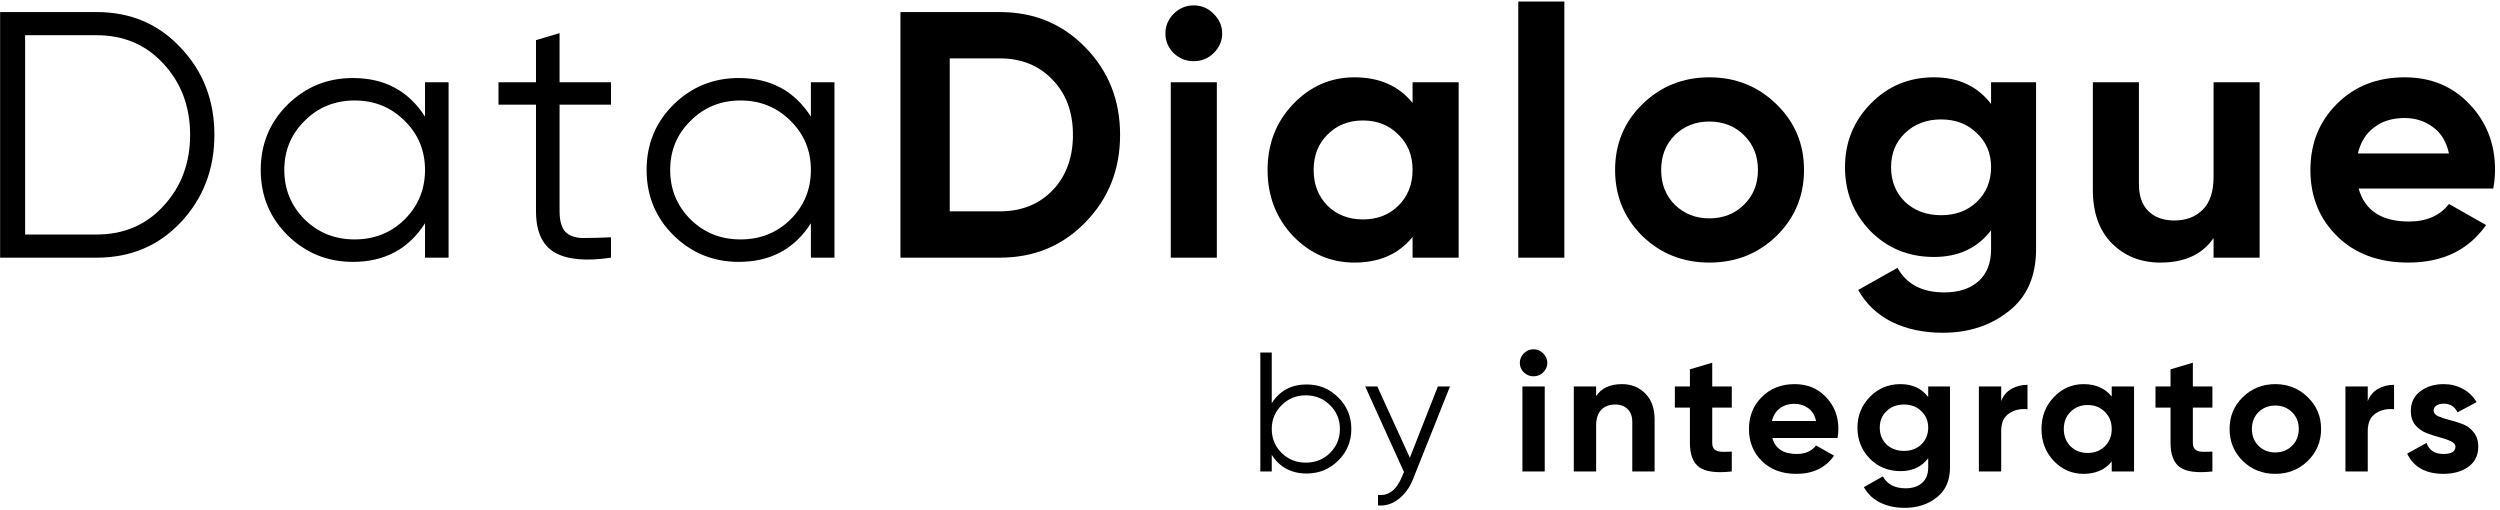
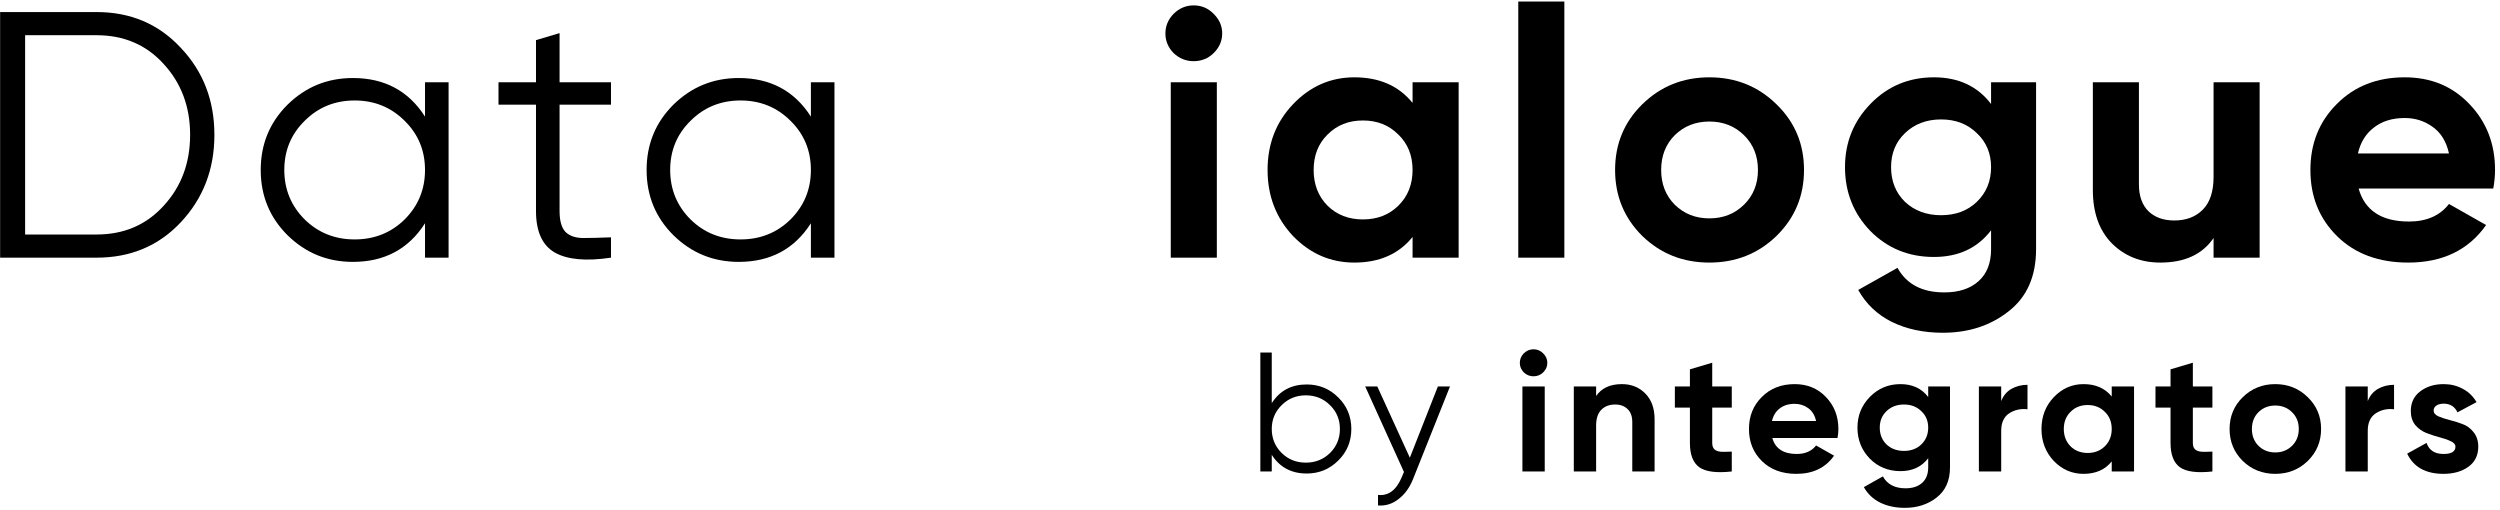
<svg xmlns="http://www.w3.org/2000/svg" width="863" height="176" viewBox="0 0 863 176" fill="none">
  <path d="M33.327 4.163C45.08 4.163 54.778 8.282 62.422 16.518C70.148 24.673 74.011 34.685 74.011 46.555C74.011 58.424 70.148 68.477 62.422 76.713C54.778 84.869 45.08 88.946 33.327 88.946H0.04V4.163H33.327ZM33.327 80.952C42.779 80.952 50.505 77.642 56.504 71.021C62.587 64.4 65.628 56.244 65.628 46.555C65.628 36.865 62.587 28.71 56.504 22.089C50.505 15.468 42.779 12.157 33.327 12.157H8.67V80.952H33.327Z" fill="black" />
  <path d="M146.715 28.387H154.852V88.946H146.715V77.077C141.044 85.959 132.743 90.4 121.811 90.4C113.017 90.4 105.496 87.331 99.25 81.195C93.086 75.058 90.003 67.549 90.003 58.667C90.003 49.785 93.086 42.275 99.25 36.139C105.496 30.002 113.017 26.934 121.811 26.934C132.743 26.934 141.044 31.375 146.715 40.257V28.387ZM105.168 75.744C109.852 80.347 115.606 82.648 122.428 82.648C129.249 82.648 135.003 80.347 139.688 75.744C144.372 71.061 146.715 65.369 146.715 58.667C146.715 51.965 144.372 46.313 139.688 41.71C135.003 37.027 129.249 34.685 122.428 34.685C115.606 34.685 109.852 37.027 105.168 41.71C100.483 46.313 98.14 51.965 98.14 58.667C98.14 65.369 100.483 71.061 105.168 75.744Z" fill="black" />
  <path d="M210.915 36.139H193.162V72.838C193.162 76.148 193.819 78.53 195.134 79.984C196.45 81.356 198.423 82.083 201.052 82.164C203.681 82.164 206.97 82.083 210.915 81.921V88.946C202.285 90.238 195.791 89.633 191.436 87.129C187.162 84.626 185.025 79.862 185.025 72.838V36.139H172.08V28.387H185.025V13.853L193.162 11.431V28.387H210.915V36.139Z" fill="black" />
  <path d="M279.92 28.387H288.057V88.946H279.92V77.077C274.251 85.959 265.948 90.4 255.016 90.4C246.223 90.4 238.702 87.331 232.455 81.195C226.291 75.058 223.209 67.549 223.209 58.667C223.209 49.785 226.291 42.275 232.455 36.139C238.702 30.002 246.223 26.934 255.016 26.934C265.948 26.934 274.251 31.375 279.92 40.257V28.387ZM238.373 75.744C243.058 80.347 248.812 82.648 255.633 82.648C262.456 82.648 268.208 80.347 272.893 75.744C277.578 71.061 279.92 65.369 279.92 58.667C279.92 51.965 277.578 46.313 272.893 41.71C268.208 37.027 262.456 34.685 255.633 34.685C248.812 34.685 243.058 37.027 238.373 41.71C233.688 46.313 231.346 51.965 231.346 58.667C231.346 65.369 233.688 71.061 238.373 75.744Z" fill="black" />
-   <path d="M345.108 4.163C356.943 4.163 366.806 8.241 374.696 16.396C382.669 24.552 386.655 34.605 386.655 46.555C386.655 58.505 382.669 68.558 374.696 76.713C366.806 84.869 356.943 88.946 345.108 88.946H310.834V4.163H345.108ZM345.108 72.959C352.587 72.959 358.669 70.536 363.354 65.692C368.039 60.766 370.381 54.387 370.381 46.555C370.381 38.723 368.039 32.384 363.354 27.539C358.669 22.614 352.587 20.151 345.108 20.151H327.848V72.959H345.108Z" fill="black" />
  <path d="M412.038 21.12C409.409 21.12 407.107 20.192 405.134 18.334C403.245 16.396 402.299 14.136 402.299 11.552C402.299 8.968 403.245 6.707 405.134 4.769C407.107 2.831 409.409 1.862 412.038 1.862C414.751 1.862 417.053 2.831 418.942 4.769C420.915 6.707 421.901 8.968 421.901 11.552C421.901 14.136 420.915 16.396 418.942 18.334C417.053 20.192 414.751 21.12 412.038 21.12ZM404.148 88.946V28.387H420.052V88.946H404.148Z" fill="black" />
  <path d="M487.62 28.387H503.524V88.946H487.62V81.8C482.854 87.695 476.154 90.642 467.524 90.642C459.307 90.642 452.237 87.574 446.319 81.437C440.484 75.22 437.566 67.629 437.566 58.667C437.566 49.704 440.484 42.154 446.319 36.017C452.237 29.8 459.307 26.691 467.524 26.691C476.154 26.691 482.854 29.639 487.62 35.533V28.387ZM458.278 71.021C461.483 74.17 465.552 75.744 470.483 75.744C475.415 75.744 479.483 74.17 482.689 71.021C485.977 67.791 487.62 63.673 487.62 58.667C487.62 53.66 485.977 49.583 482.689 46.434C479.483 43.204 475.415 41.589 470.483 41.589C465.552 41.589 461.483 43.204 458.278 46.434C455.073 49.583 453.47 53.66 453.47 58.667C453.47 63.673 455.073 67.791 458.278 71.021Z" fill="black" />
  <path d="M524.111 88.946V0.53H540.014V88.946H524.111Z" fill="black" />
  <path d="M613.256 81.437C606.926 87.574 599.199 90.642 590.076 90.642C580.953 90.642 573.228 87.574 566.898 81.437C560.653 75.22 557.529 67.629 557.529 58.667C557.529 49.704 560.653 42.154 566.898 36.017C573.228 29.8 580.953 26.691 590.076 26.691C599.199 26.691 606.926 29.8 613.256 36.017C619.584 42.154 622.747 49.704 622.747 58.667C622.747 67.629 619.584 75.22 613.256 81.437ZM578.118 70.657C581.323 73.806 585.31 75.381 590.076 75.381C594.844 75.381 598.831 73.806 602.037 70.657C605.242 67.508 606.845 63.511 606.845 58.667C606.845 53.822 605.242 49.825 602.037 46.676C598.831 43.527 594.844 41.952 590.076 41.952C585.31 41.952 581.323 43.527 578.118 46.676C574.995 49.825 573.433 53.822 573.433 58.667C573.433 63.511 574.995 67.508 578.118 70.657Z" fill="black" />
  <path d="M687.318 28.387H702.852V86.039C702.852 95.406 699.689 102.552 693.359 107.477C687.114 112.403 679.551 114.866 670.674 114.866C664.017 114.866 658.142 113.614 653.044 111.111C648.032 108.608 644.168 104.934 641.456 100.089L655.017 92.459C658.142 98.111 663.524 100.937 671.167 100.937C676.182 100.937 680.127 99.645 683.003 97.061C685.881 94.477 687.318 90.803 687.318 86.039V79.499C682.633 85.636 676.058 88.704 667.592 88.704C658.881 88.704 651.565 85.716 645.647 79.741C639.812 73.685 636.894 66.338 636.894 57.698C636.894 49.139 639.853 41.831 645.771 35.775C651.688 29.719 658.962 26.691 667.592 26.691C676.058 26.691 682.633 29.76 687.318 35.896V28.387ZM657.606 69.688C660.894 72.757 665.046 74.291 670.058 74.291C675.072 74.291 679.181 72.757 682.386 69.688C685.675 66.539 687.318 62.542 687.318 57.698C687.318 52.934 685.675 49.018 682.386 45.949C679.181 42.8 675.072 41.226 670.058 41.226C665.046 41.226 660.894 42.8 657.606 45.949C654.401 49.018 652.798 52.934 652.798 57.698C652.798 62.542 654.401 66.539 657.606 69.688Z" fill="black" />
  <path d="M764.123 28.387H780.027V88.946H764.123V82.164C760.261 87.816 754.137 90.642 745.753 90.642C739.013 90.642 733.425 88.421 728.987 83.98C724.631 79.54 722.452 73.403 722.452 65.57V28.387H738.356V63.633C738.356 67.67 739.466 70.778 741.685 72.959C743.904 75.058 746.863 76.108 750.562 76.108C754.67 76.108 757.959 74.856 760.424 72.353C762.89 69.85 764.123 66.095 764.123 61.089V28.387Z" fill="black" />
  <path d="M814.194 65.086C816.332 72.676 822.127 76.471 831.577 76.471C837.661 76.471 842.263 74.453 845.385 70.415L858.207 77.682C852.126 86.322 843.166 90.642 831.331 90.642C821.141 90.642 812.961 87.614 806.797 81.558C800.633 75.502 797.551 67.872 797.551 58.667C797.551 49.542 800.592 41.952 806.674 35.896C812.757 29.76 820.565 26.691 830.098 26.691C839.14 26.691 846.578 29.76 852.413 35.896C858.33 42.033 861.289 49.623 861.289 58.667C861.289 60.685 861.085 62.825 860.673 65.086H814.194ZM813.948 52.974H845.385C844.482 48.856 842.592 45.788 839.714 43.769C836.921 41.751 833.716 40.741 830.098 40.741C825.825 40.741 822.291 41.831 819.495 44.011C816.702 46.111 814.853 49.098 813.948 52.974Z" fill="black" />
  <path d="M451.074 132.715C455.333 132.715 458.956 134.202 461.942 137.174C464.968 140.147 466.48 143.784 466.48 148.086C466.48 152.388 464.968 156.026 461.942 158.998C458.956 161.971 455.333 163.457 451.074 163.457C445.778 163.457 441.758 161.306 439.011 157.003V162.753H435.07V121.686H439.011V139.169C441.758 134.867 445.778 132.715 451.074 132.715ZM442.415 156.358C444.684 158.587 447.471 159.702 450.775 159.702C454.079 159.702 456.866 158.587 459.135 156.358C461.405 154.09 462.539 151.332 462.539 148.086C462.539 144.84 461.405 142.102 459.135 139.873C456.866 137.604 454.079 136.47 450.775 136.47C447.471 136.47 444.684 137.604 442.415 139.873C440.145 142.102 439.011 144.84 439.011 148.086C439.011 151.332 440.145 154.09 442.415 156.358Z" fill="black" />
  <path d="M496.352 133.419H500.532L487.753 165.451C486.597 168.346 484.946 170.614 482.797 172.257C480.685 173.939 478.318 174.682 475.69 174.486V170.849C479.273 171.24 481.999 169.206 483.871 164.747L484.648 162.929L471.271 133.419H475.451L486.678 158.001L496.352 133.419Z" fill="black" />
  <path d="M529.36 129.899C528.087 129.899 526.971 129.45 526.016 128.55C525.101 127.611 524.642 126.516 524.642 125.265C524.642 124.013 525.101 122.918 526.016 121.979C526.971 121.041 528.087 120.571 529.36 120.571C530.674 120.571 531.789 121.041 532.704 121.979C533.66 122.918 534.137 124.013 534.137 125.265C534.137 126.516 533.66 127.611 532.704 128.55C531.789 129.45 530.674 129.899 529.36 129.899ZM525.538 162.753V133.419H533.242V162.753H525.538Z" fill="black" />
  <path d="M559.879 132.598C563.144 132.598 565.831 133.674 567.941 135.825C570.091 137.976 571.165 140.948 571.165 144.742V162.753H563.462V145.681C563.462 143.725 562.925 142.239 561.85 141.222C560.775 140.166 559.342 139.638 557.55 139.638C555.56 139.638 553.967 140.244 552.773 141.457C551.578 142.669 550.981 144.488 550.981 146.913V162.753H543.278V133.419H550.981V136.705C552.854 133.967 555.818 132.598 559.879 132.598Z" fill="black" />
  <path d="M597.809 140.694H591.061V152.897C591.061 153.914 591.319 154.657 591.837 155.126C592.355 155.595 593.11 155.869 594.106 155.947C595.102 155.987 596.335 155.967 597.809 155.889V162.753C592.513 163.339 588.772 162.851 586.582 161.286C584.432 159.722 583.357 156.925 583.357 152.897V140.694H578.162V133.419H583.357V127.494L591.061 125.206V133.419H597.809V140.694Z" fill="black" />
  <path d="M611.801 151.195C612.838 154.872 615.645 156.71 620.222 156.71C623.169 156.71 625.398 155.732 626.91 153.777L633.12 157.297C630.175 161.482 625.835 163.574 620.102 163.574C615.167 163.574 611.204 162.107 608.219 159.174C605.233 156.241 603.74 152.545 603.74 148.086C603.74 143.667 605.213 139.99 608.159 137.057C611.106 134.084 614.887 132.598 619.505 132.598C623.885 132.598 627.488 134.084 630.314 137.057C633.18 140.029 634.613 143.706 634.613 148.086C634.613 149.064 634.515 150.1 634.315 151.195H611.801ZM611.682 145.329H626.91C626.473 143.334 625.558 141.848 624.163 140.87C622.811 139.892 621.258 139.403 619.505 139.403C617.436 139.403 615.724 139.931 614.369 140.987C613.017 142.004 612.121 143.451 611.682 145.329Z" fill="black" />
  <path d="M665.616 133.419H673.14V161.345C673.14 165.882 671.607 169.343 668.542 171.729C665.516 174.115 661.854 175.307 657.554 175.307C654.329 175.307 651.482 174.701 649.014 173.489C646.585 172.276 644.715 170.497 643.401 168.15L649.97 164.454C651.482 167.192 654.09 168.561 657.793 168.561C660.222 168.561 662.133 167.935 663.526 166.683C664.918 165.432 665.616 163.652 665.616 161.345V158.177C663.346 161.149 660.162 162.635 656.061 162.635C651.84 162.635 648.298 161.188 645.432 158.294C642.606 155.361 641.192 151.802 641.192 147.617C641.192 143.471 642.625 139.931 645.491 136.998C648.358 134.065 651.881 132.598 656.061 132.598C660.162 132.598 663.346 134.084 665.616 137.057V133.419ZM651.224 153.425C652.817 154.911 654.826 155.654 657.255 155.654C659.684 155.654 661.674 154.911 663.227 153.425C664.82 151.899 665.616 149.963 665.616 147.617C665.616 145.309 664.82 143.412 663.227 141.926C661.674 140.401 659.684 139.638 657.255 139.638C654.826 139.638 652.817 140.401 651.224 141.926C649.671 143.412 648.895 145.309 648.895 147.617C648.895 149.963 649.671 151.899 651.224 153.425Z" fill="black" />
  <path d="M690.814 138.465C691.531 136.587 692.706 135.179 694.337 134.241C696.009 133.302 697.861 132.833 699.891 132.833V141.281C697.543 141.007 695.432 141.476 693.561 142.689C691.729 143.901 690.814 145.915 690.814 148.731V162.753H683.111V133.419H690.814V138.465Z" fill="black" />
  <path d="M728.967 133.419H736.671V162.753H728.967V159.291C726.658 162.147 723.414 163.574 719.233 163.574C715.252 163.574 711.829 162.088 708.962 159.115C706.134 156.104 704.722 152.427 704.722 148.086C704.722 143.745 706.134 140.088 708.962 137.115C711.829 134.104 715.252 132.598 719.233 132.598C723.414 132.598 726.658 134.026 728.967 136.881V133.419ZM714.755 154.07C716.307 155.595 718.278 156.358 720.667 156.358C723.055 156.358 725.026 155.595 726.579 154.07C728.17 152.506 728.967 150.511 728.967 148.086C728.967 145.661 728.17 143.686 726.579 142.161C725.026 140.596 723.055 139.814 720.667 139.814C718.278 139.814 716.307 140.596 714.755 142.161C713.202 143.686 712.426 145.661 712.426 148.086C712.426 150.511 713.202 152.506 714.755 154.07Z" fill="black" />
  <path d="M763.72 140.694H756.972V152.897C756.972 153.914 757.231 154.657 757.749 155.126C758.267 155.595 759.022 155.869 760.018 155.947C761.014 155.987 762.247 155.967 763.72 155.889V162.753C758.425 163.339 754.684 162.851 752.494 161.286C750.344 159.722 749.269 156.925 749.269 152.897V140.694H744.074V133.419H749.269V127.494L756.972 125.206V133.419H763.72V140.694Z" fill="black" />
  <path d="M796.644 159.115C793.579 162.088 789.836 163.574 785.417 163.574C780.998 163.574 777.257 162.088 774.19 159.115C771.166 156.104 769.652 152.427 769.652 148.086C769.652 143.745 771.166 140.088 774.19 137.115C777.257 134.104 780.998 132.598 785.417 132.598C789.836 132.598 793.579 134.104 796.644 137.115C799.71 140.088 801.242 143.745 801.242 148.086C801.242 152.427 799.71 156.104 796.644 159.115ZM779.624 153.894C781.177 155.419 783.109 156.182 785.417 156.182C787.726 156.182 789.657 155.419 791.209 153.894C792.762 152.369 793.538 150.433 793.538 148.086C793.538 145.739 792.762 143.803 791.209 142.278C789.657 140.753 787.726 139.99 785.417 139.99C783.109 139.99 781.177 140.753 779.624 142.278C778.112 143.803 777.355 145.739 777.355 148.086C777.355 150.433 778.112 152.369 779.624 153.894Z" fill="black" />
  <path d="M817.35 138.465C818.066 136.587 819.241 135.179 820.873 134.241C822.545 133.302 824.396 132.833 826.427 132.833V141.281C824.078 141.007 821.969 141.476 820.097 142.689C818.267 143.901 817.35 145.915 817.35 148.731V162.753H809.646V133.419H817.35V138.465Z" fill="black" />
  <path d="M840.092 141.75C840.092 142.532 840.61 143.178 841.645 143.686C842.719 144.155 844.012 144.586 845.526 144.977C847.038 145.329 848.552 145.798 850.065 146.385C851.577 146.932 852.85 147.871 853.887 149.201C854.961 150.531 855.499 152.193 855.499 154.187C855.499 157.199 854.343 159.526 852.035 161.169C849.766 162.772 846.919 163.574 843.496 163.574C837.364 163.574 833.184 161.247 830.955 156.593L837.644 152.897C838.52 155.439 840.47 156.71 843.496 156.71C846.243 156.71 847.616 155.869 847.616 154.187C847.616 153.405 847.079 152.779 846.004 152.31C844.969 151.802 843.694 151.352 842.182 150.961C840.67 150.57 839.156 150.081 837.644 149.494C836.131 148.907 834.837 147.988 833.762 146.737C832.728 145.446 832.209 143.843 832.209 141.926C832.209 139.032 833.284 136.763 835.434 135.121C837.624 133.439 840.331 132.598 843.556 132.598C845.985 132.598 848.192 133.146 850.184 134.241C852.174 135.297 853.748 136.822 854.902 138.817L848.333 142.337C847.377 140.342 845.784 139.345 843.556 139.345C842.56 139.345 841.724 139.56 841.047 139.99C840.41 140.42 840.092 141.007 840.092 141.75Z" fill="black" />
</svg>